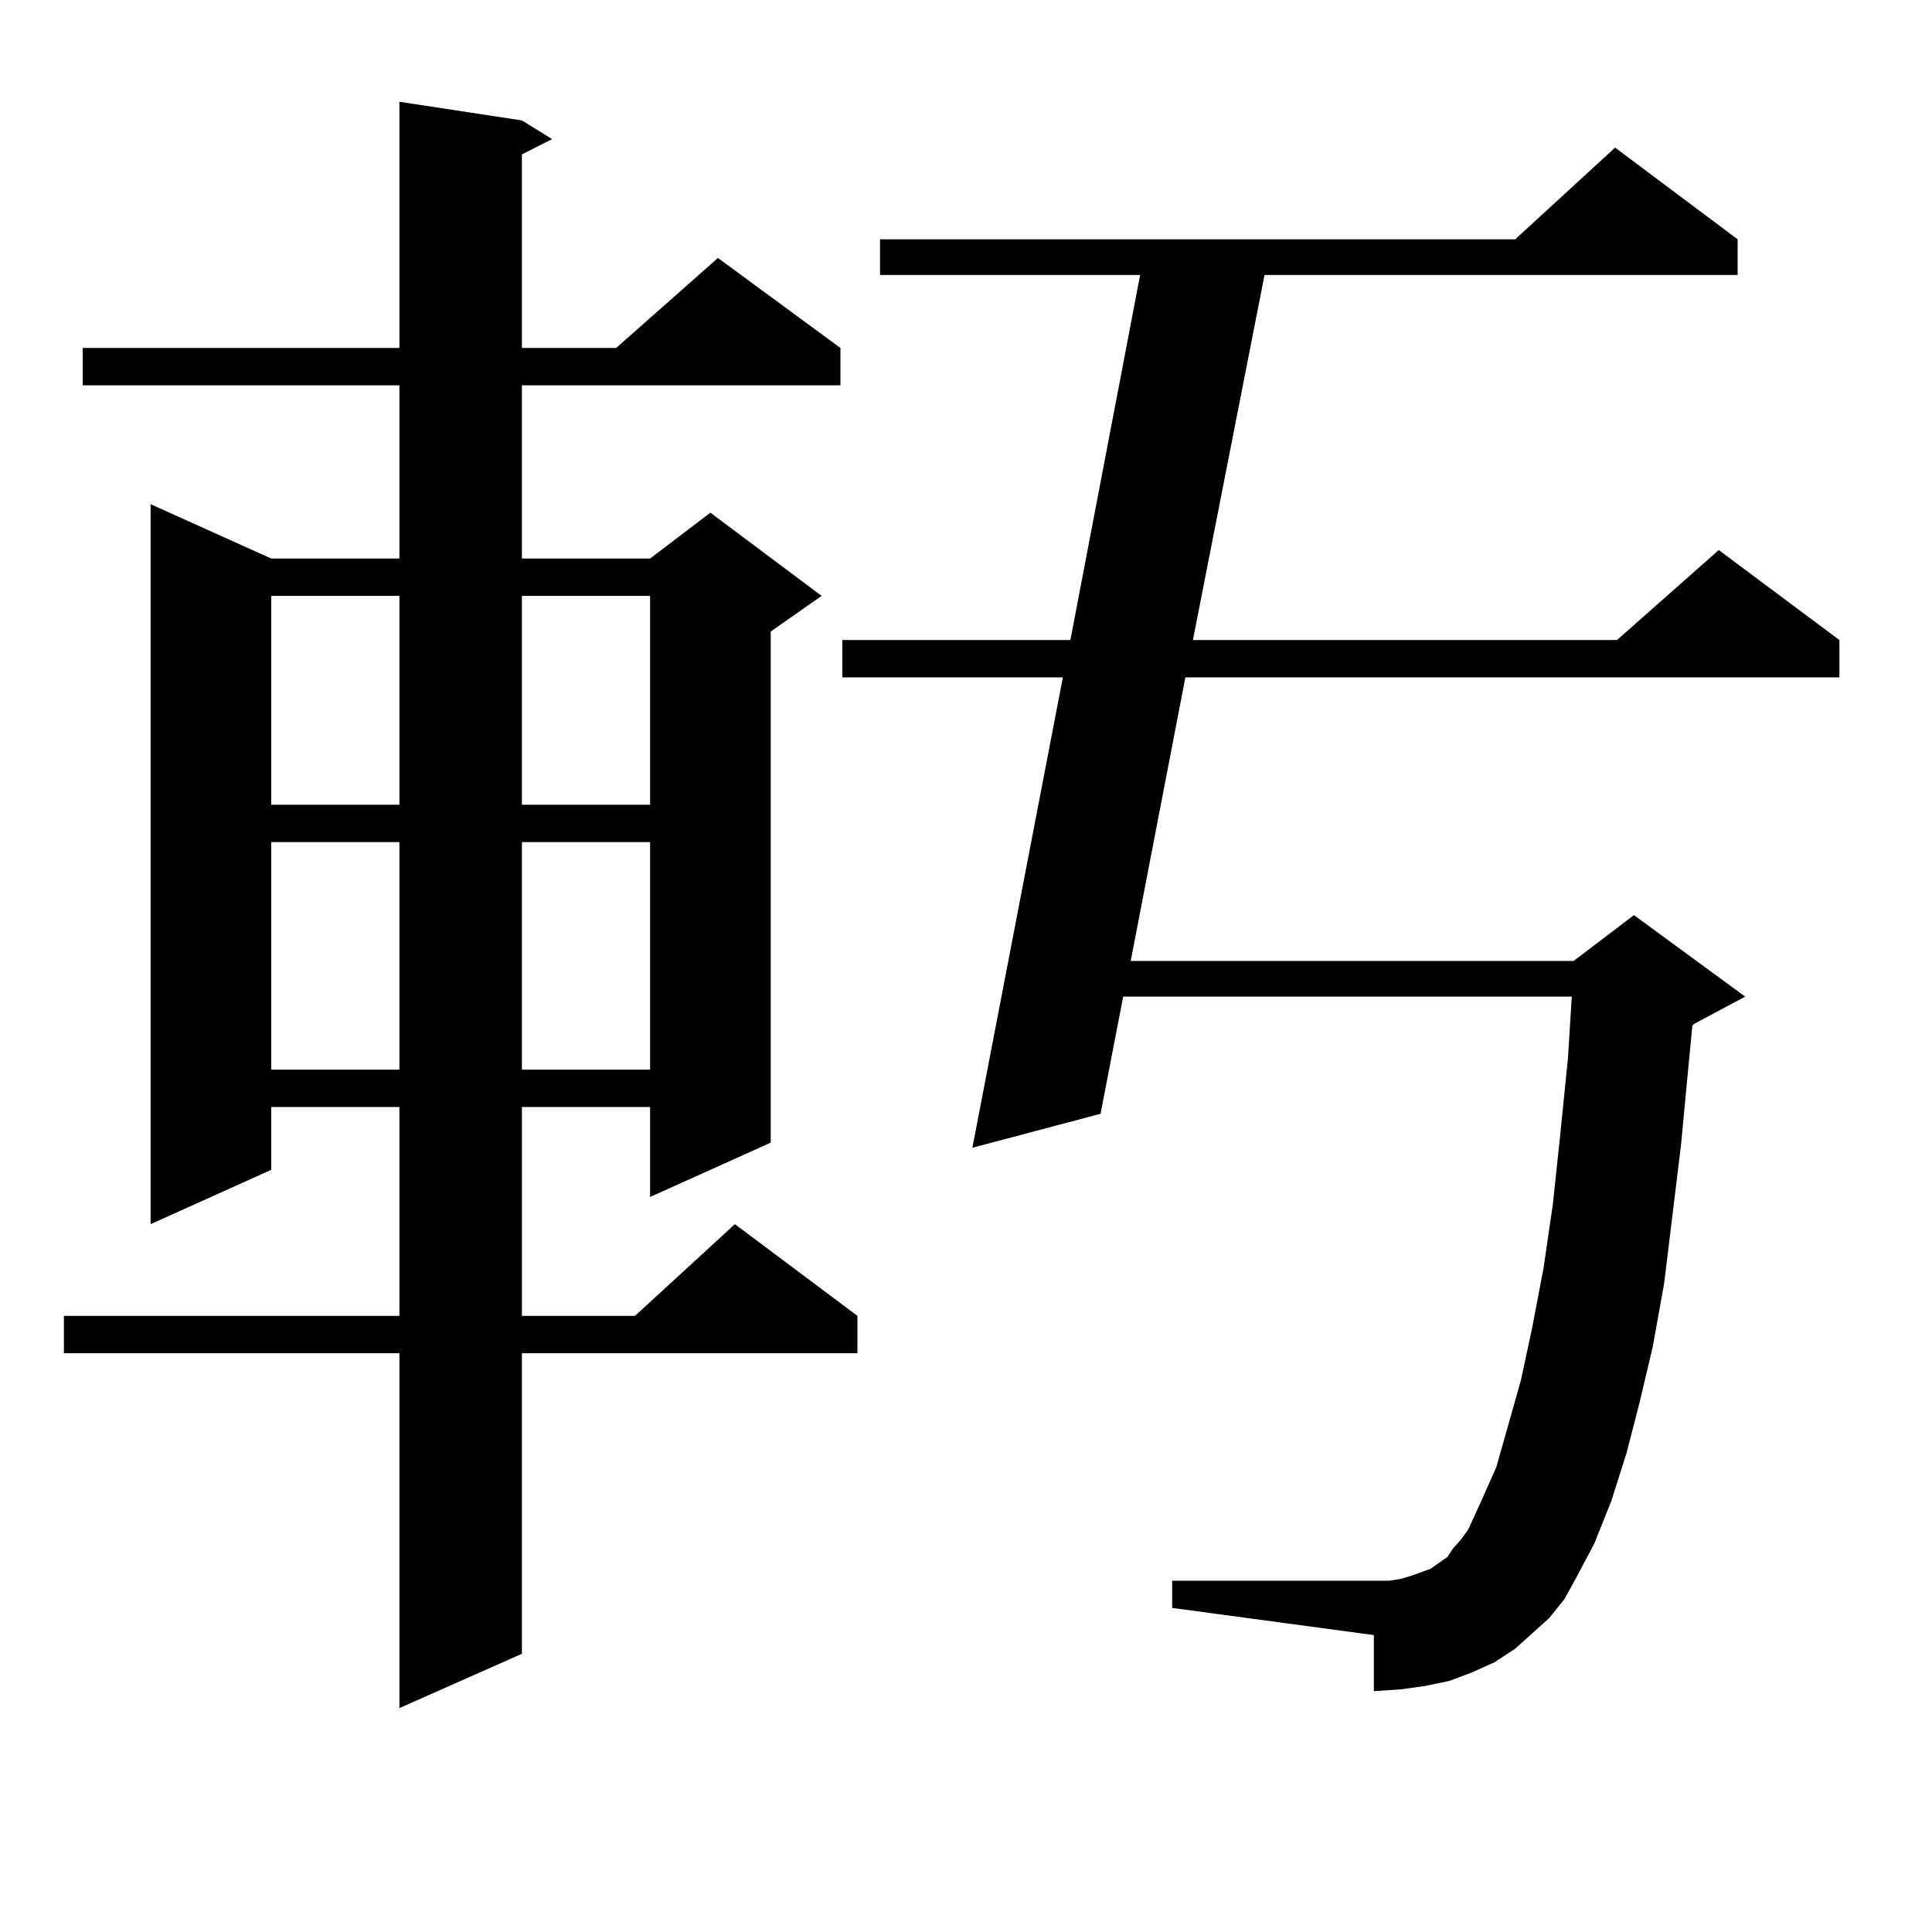
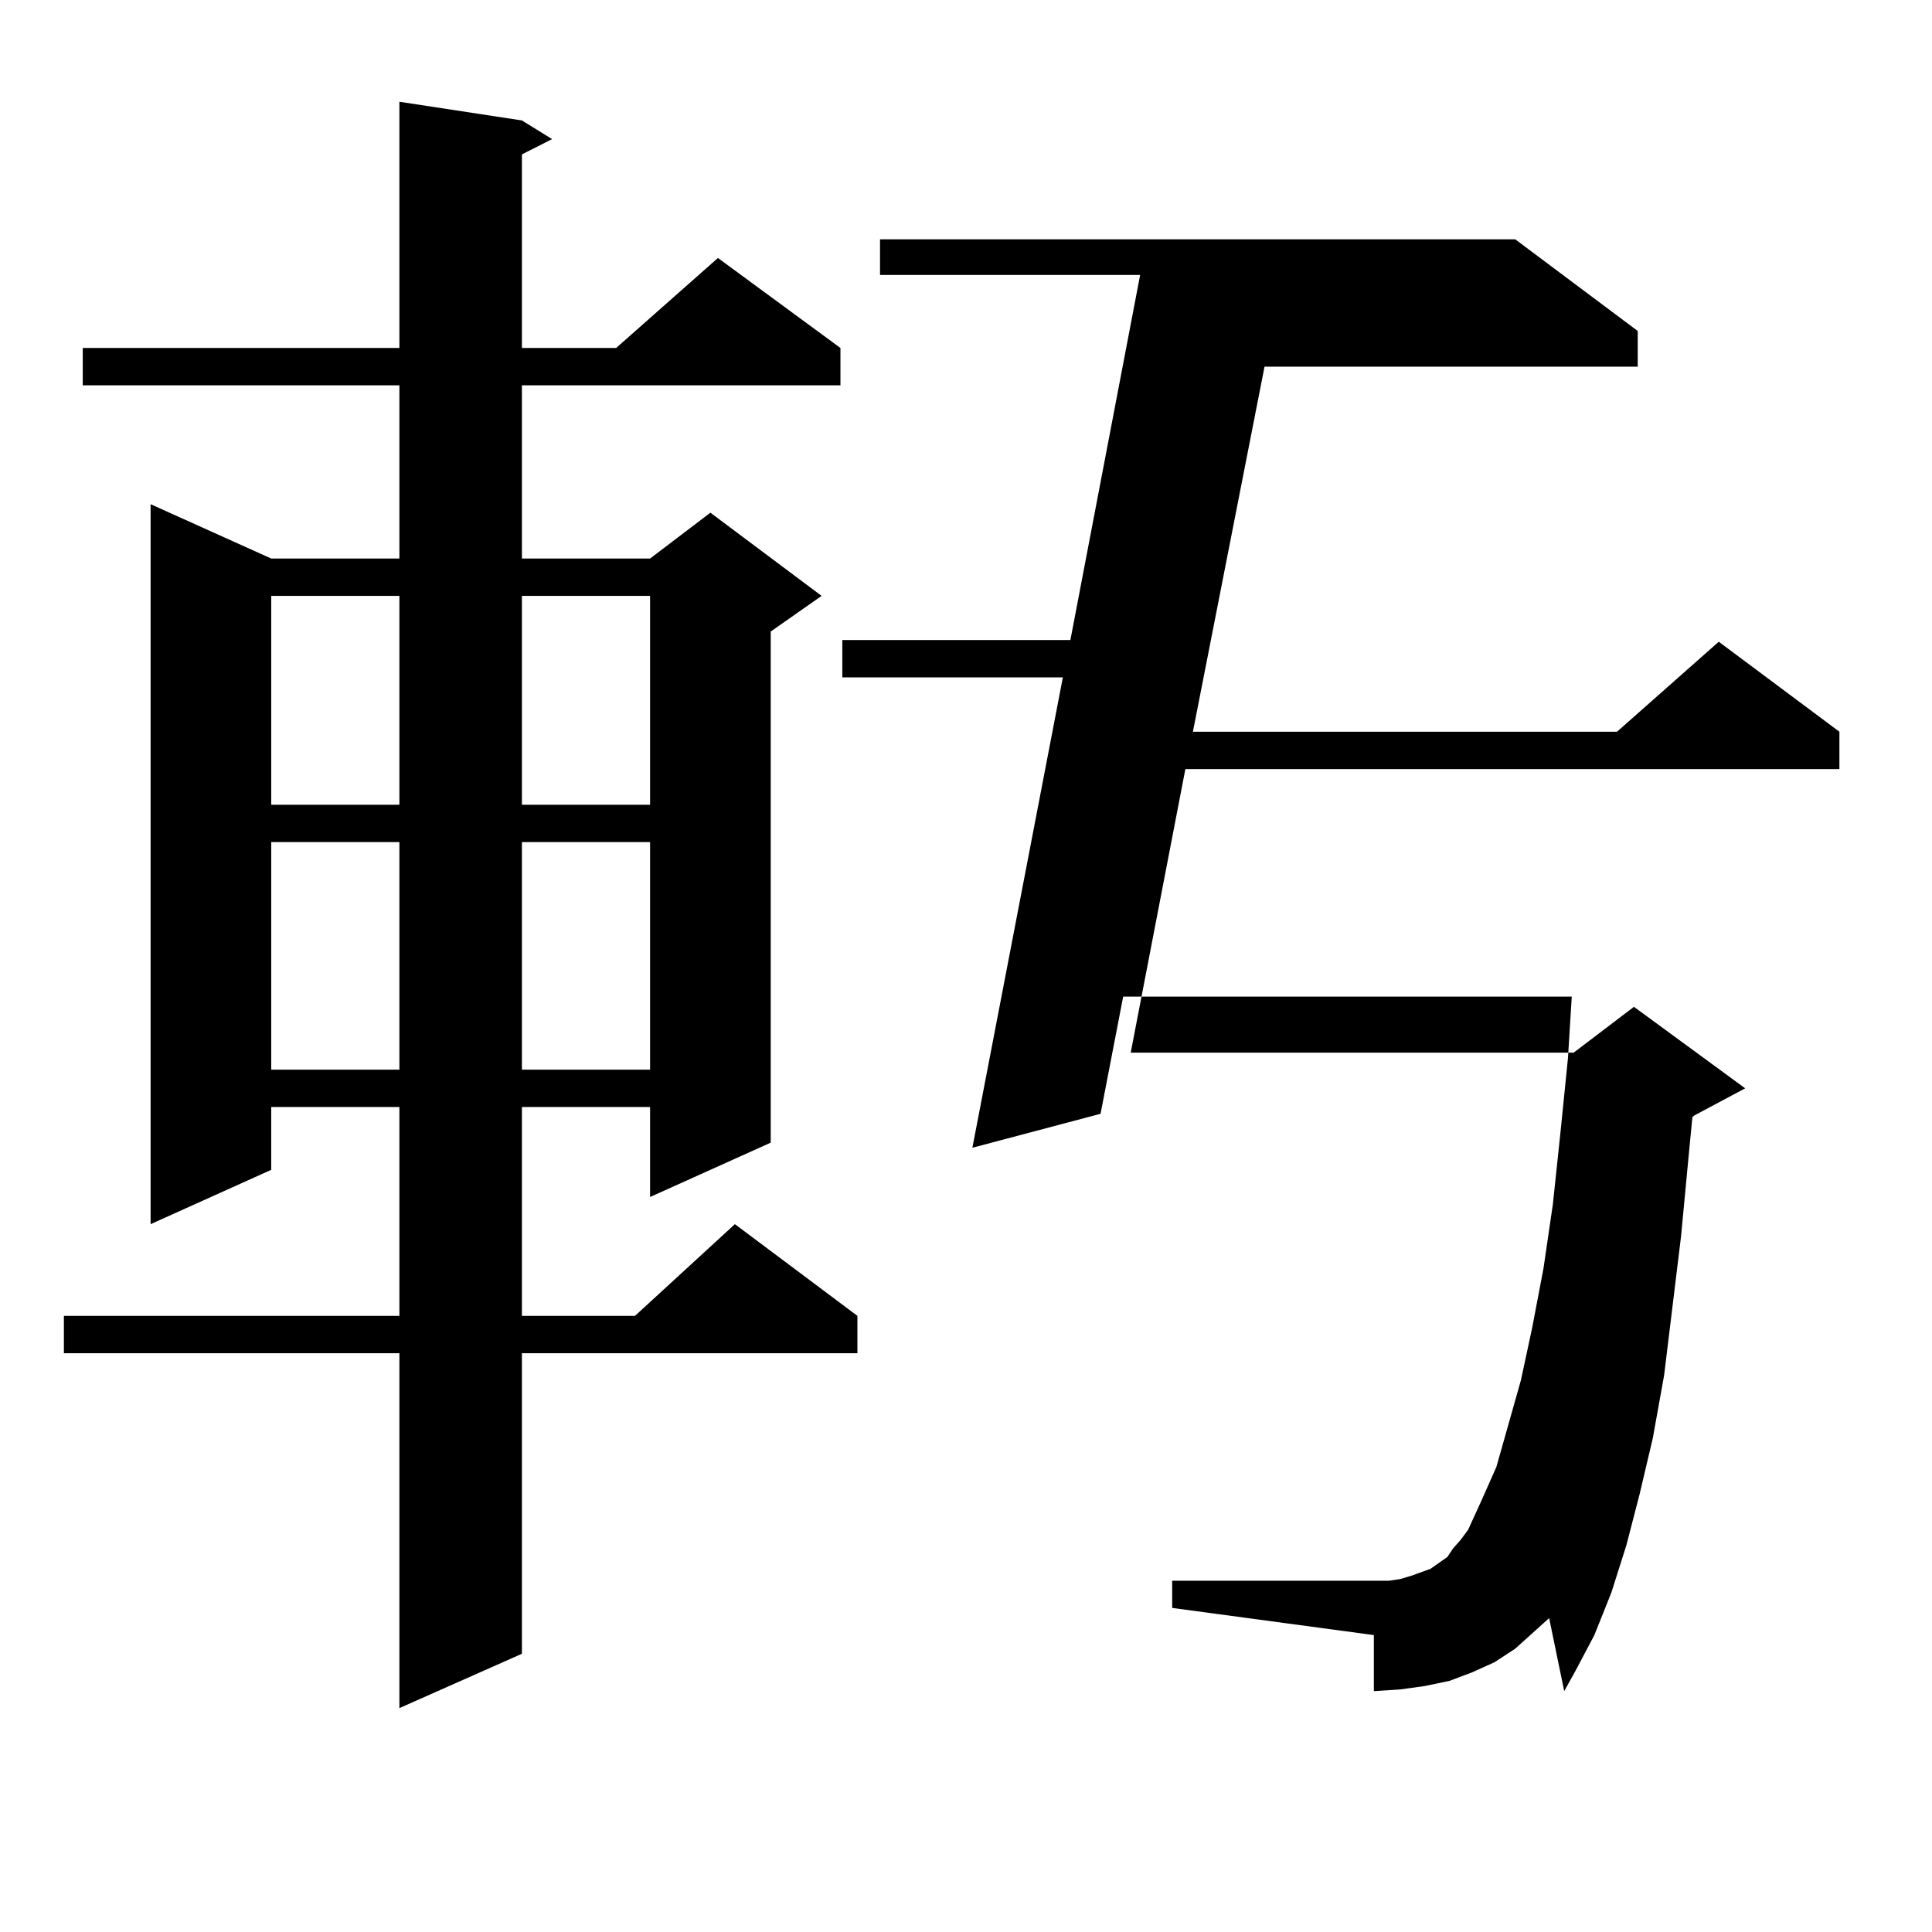
<svg xmlns="http://www.w3.org/2000/svg" version="1.1" id="图层_1" x="0px" y="0px" width="1000px" height="1000px" viewBox="0 0 1000 1000" enable-background="new 0 0 1000 1000" xml:space="preserve">
-   <path d="M270.14,62.336l15.609,9.668l-15.609,7.91v100.195h48.779l52.682-46.582l63.413,46.582v19.336H270.14v89.648h66.34  l31.219-23.73l57.56,43.066l-26.341,18.457v264.551l-62.438,28.125V572.98h-66.34v108.105h58.535l51.706-47.461l63.413,47.461  v19.336H270.14v155.566l-63.413,28.125V700.422H33.072v-19.336h173.654V572.98h-66.34v32.52l-62.438,28.125V260.969l62.438,28.125  h66.34v-89.648H42.828v-19.336h163.898V52.668L270.14,62.336z M140.387,308.43v108.105h66.34V308.43H140.387z M140.387,435.871  v117.773h66.34V435.871H140.387z M270.14,308.43v108.105h66.34V308.43H270.14z M270.14,435.871v117.773h66.34V435.871H270.14z   M801.834,837.531l-8.78,7.91l-8.78,7.91l-10.731,7.031l-11.707,5.273l-11.707,4.395l-12.683,2.637l-12.683,1.758l-13.658,0.879  V846.32l-104.388-14.063v-14.063h104.388h7.805l5.854-0.879l5.854-1.758l4.878-1.758l4.878-1.758l8.78-6.152l2.927-4.395  l3.902-4.395l3.902-5.273l6.829-14.941l7.805-17.578l12.683-44.824l5.854-27.246l5.854-30.762l4.878-33.398l3.902-36.914  l3.902-38.672l1.951-31.641H581.352l-11.707,60.645l-66.34,17.578l46.828-243.457H435.989v-19.336h118.046l36.097-188.965H455.501  v-18.457h328.772l51.706-47.461l63.413,47.461v18.457H654.521l-37.072,188.965h219.507l52.682-46.582l62.438,46.582v19.336H613.546  l-28.292,146.777h229.263l31.219-23.73l57.56,42.188l-26.341,14.063l-0.976,0.879l-1.951,20.215l-3.902,41.309l-8.78,72.07  l-5.854,32.52l-6.829,29.004l-6.829,26.367l-7.805,24.609l-8.78,21.973l-9.756,18.457l-5.854,10.547L801.834,837.531z" />
+   <path d="M270.14,62.336l15.609,9.668l-15.609,7.91v100.195h48.779l52.682-46.582l63.413,46.582v19.336H270.14v89.648h66.34  l31.219-23.73l57.56,43.066l-26.341,18.457v264.551l-62.438,28.125V572.98h-66.34v108.105h58.535l51.706-47.461l63.413,47.461  v19.336H270.14v155.566l-63.413,28.125V700.422H33.072v-19.336h173.654V572.98h-66.34v32.52l-62.438,28.125V260.969l62.438,28.125  h66.34v-89.648H42.828v-19.336h163.898V52.668L270.14,62.336z M140.387,308.43v108.105h66.34V308.43H140.387z M140.387,435.871  v117.773h66.34V435.871H140.387z M270.14,308.43v108.105h66.34V308.43H270.14z M270.14,435.871v117.773h66.34V435.871H270.14z   M801.834,837.531l-8.78,7.91l-8.78,7.91l-10.731,7.031l-11.707,5.273l-11.707,4.395l-12.683,2.637l-12.683,1.758l-13.658,0.879  V846.32l-104.388-14.063v-14.063h104.388h7.805l5.854-0.879l5.854-1.758l4.878-1.758l4.878-1.758l8.78-6.152l2.927-4.395  l3.902-4.395l3.902-5.273l6.829-14.941l7.805-17.578l12.683-44.824l5.854-27.246l5.854-30.762l4.878-33.398l3.902-36.914  l3.902-38.672l1.951-31.641H581.352l-11.707,60.645l-66.34,17.578l46.828-243.457H435.989v-19.336h118.046l36.097-188.965H455.501  v-18.457h328.772l63.413,47.461v18.457H654.521l-37.072,188.965h219.507l52.682-46.582l62.438,46.582v19.336H613.546  l-28.292,146.777h229.263l31.219-23.73l57.56,42.188l-26.341,14.063l-0.976,0.879l-1.951,20.215l-3.902,41.309l-8.78,72.07  l-5.854,32.52l-6.829,29.004l-6.829,26.367l-7.805,24.609l-8.78,21.973l-9.756,18.457l-5.854,10.547L801.834,837.531z" />
</svg>